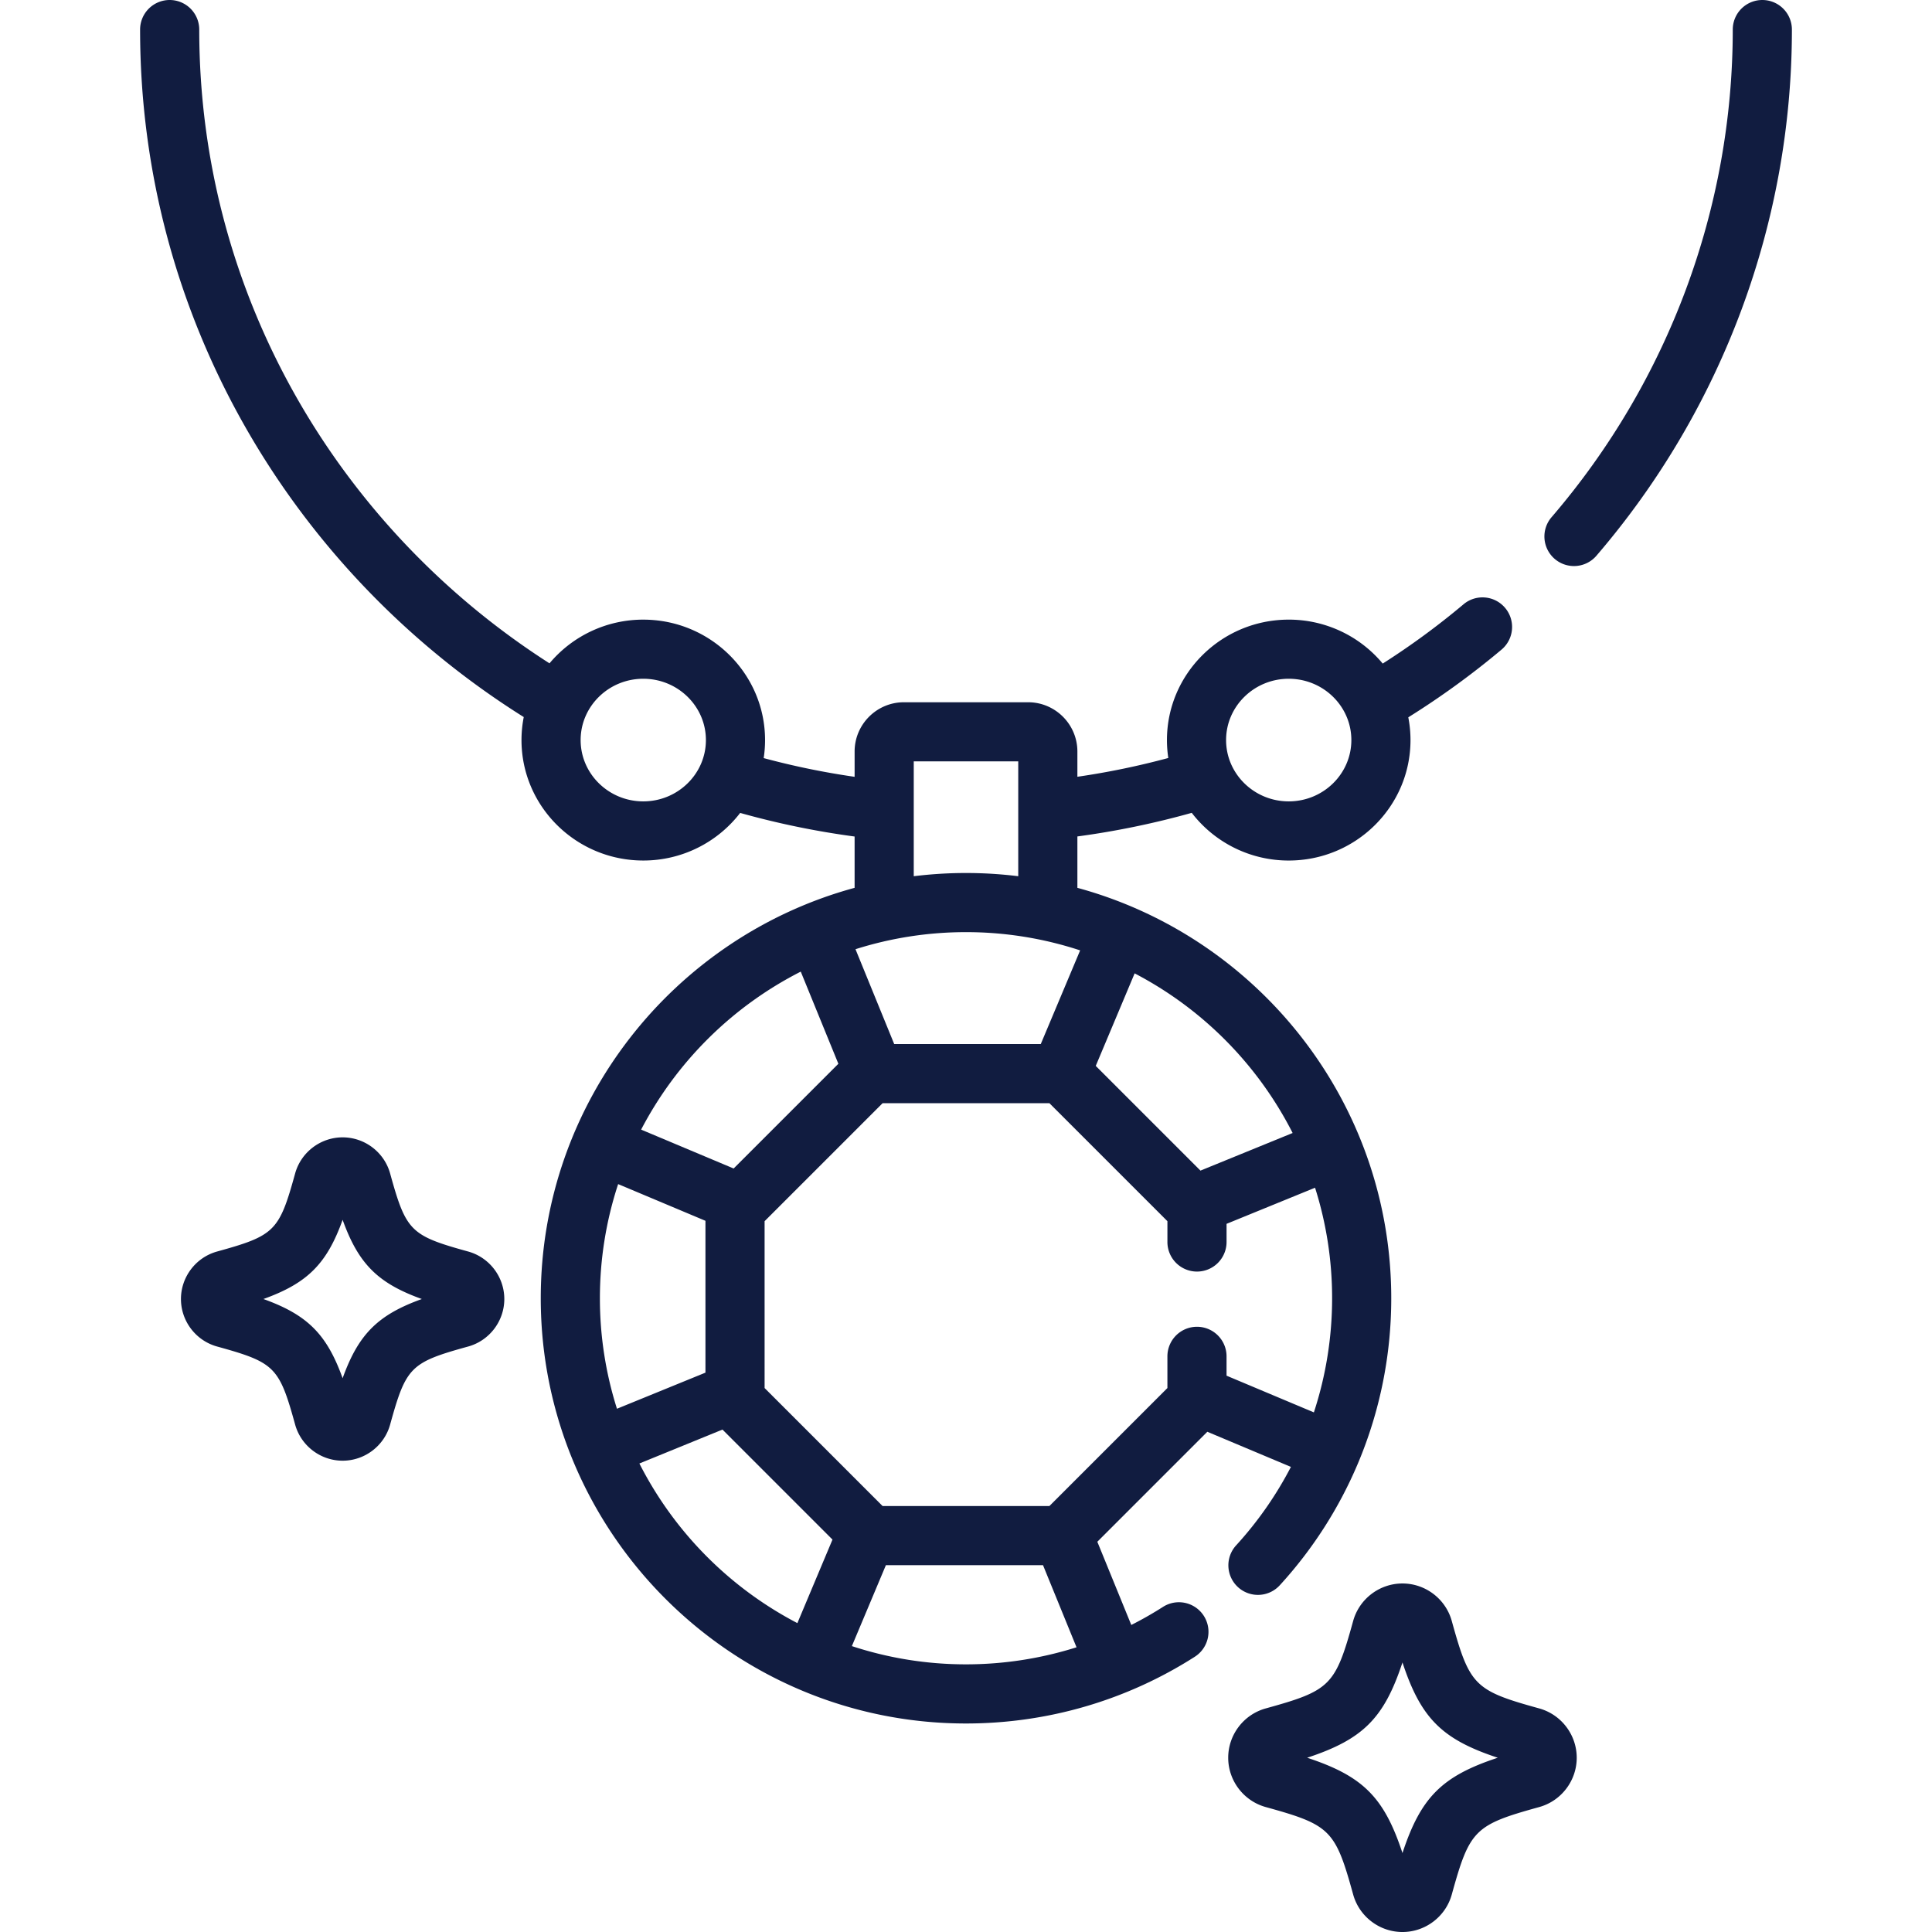
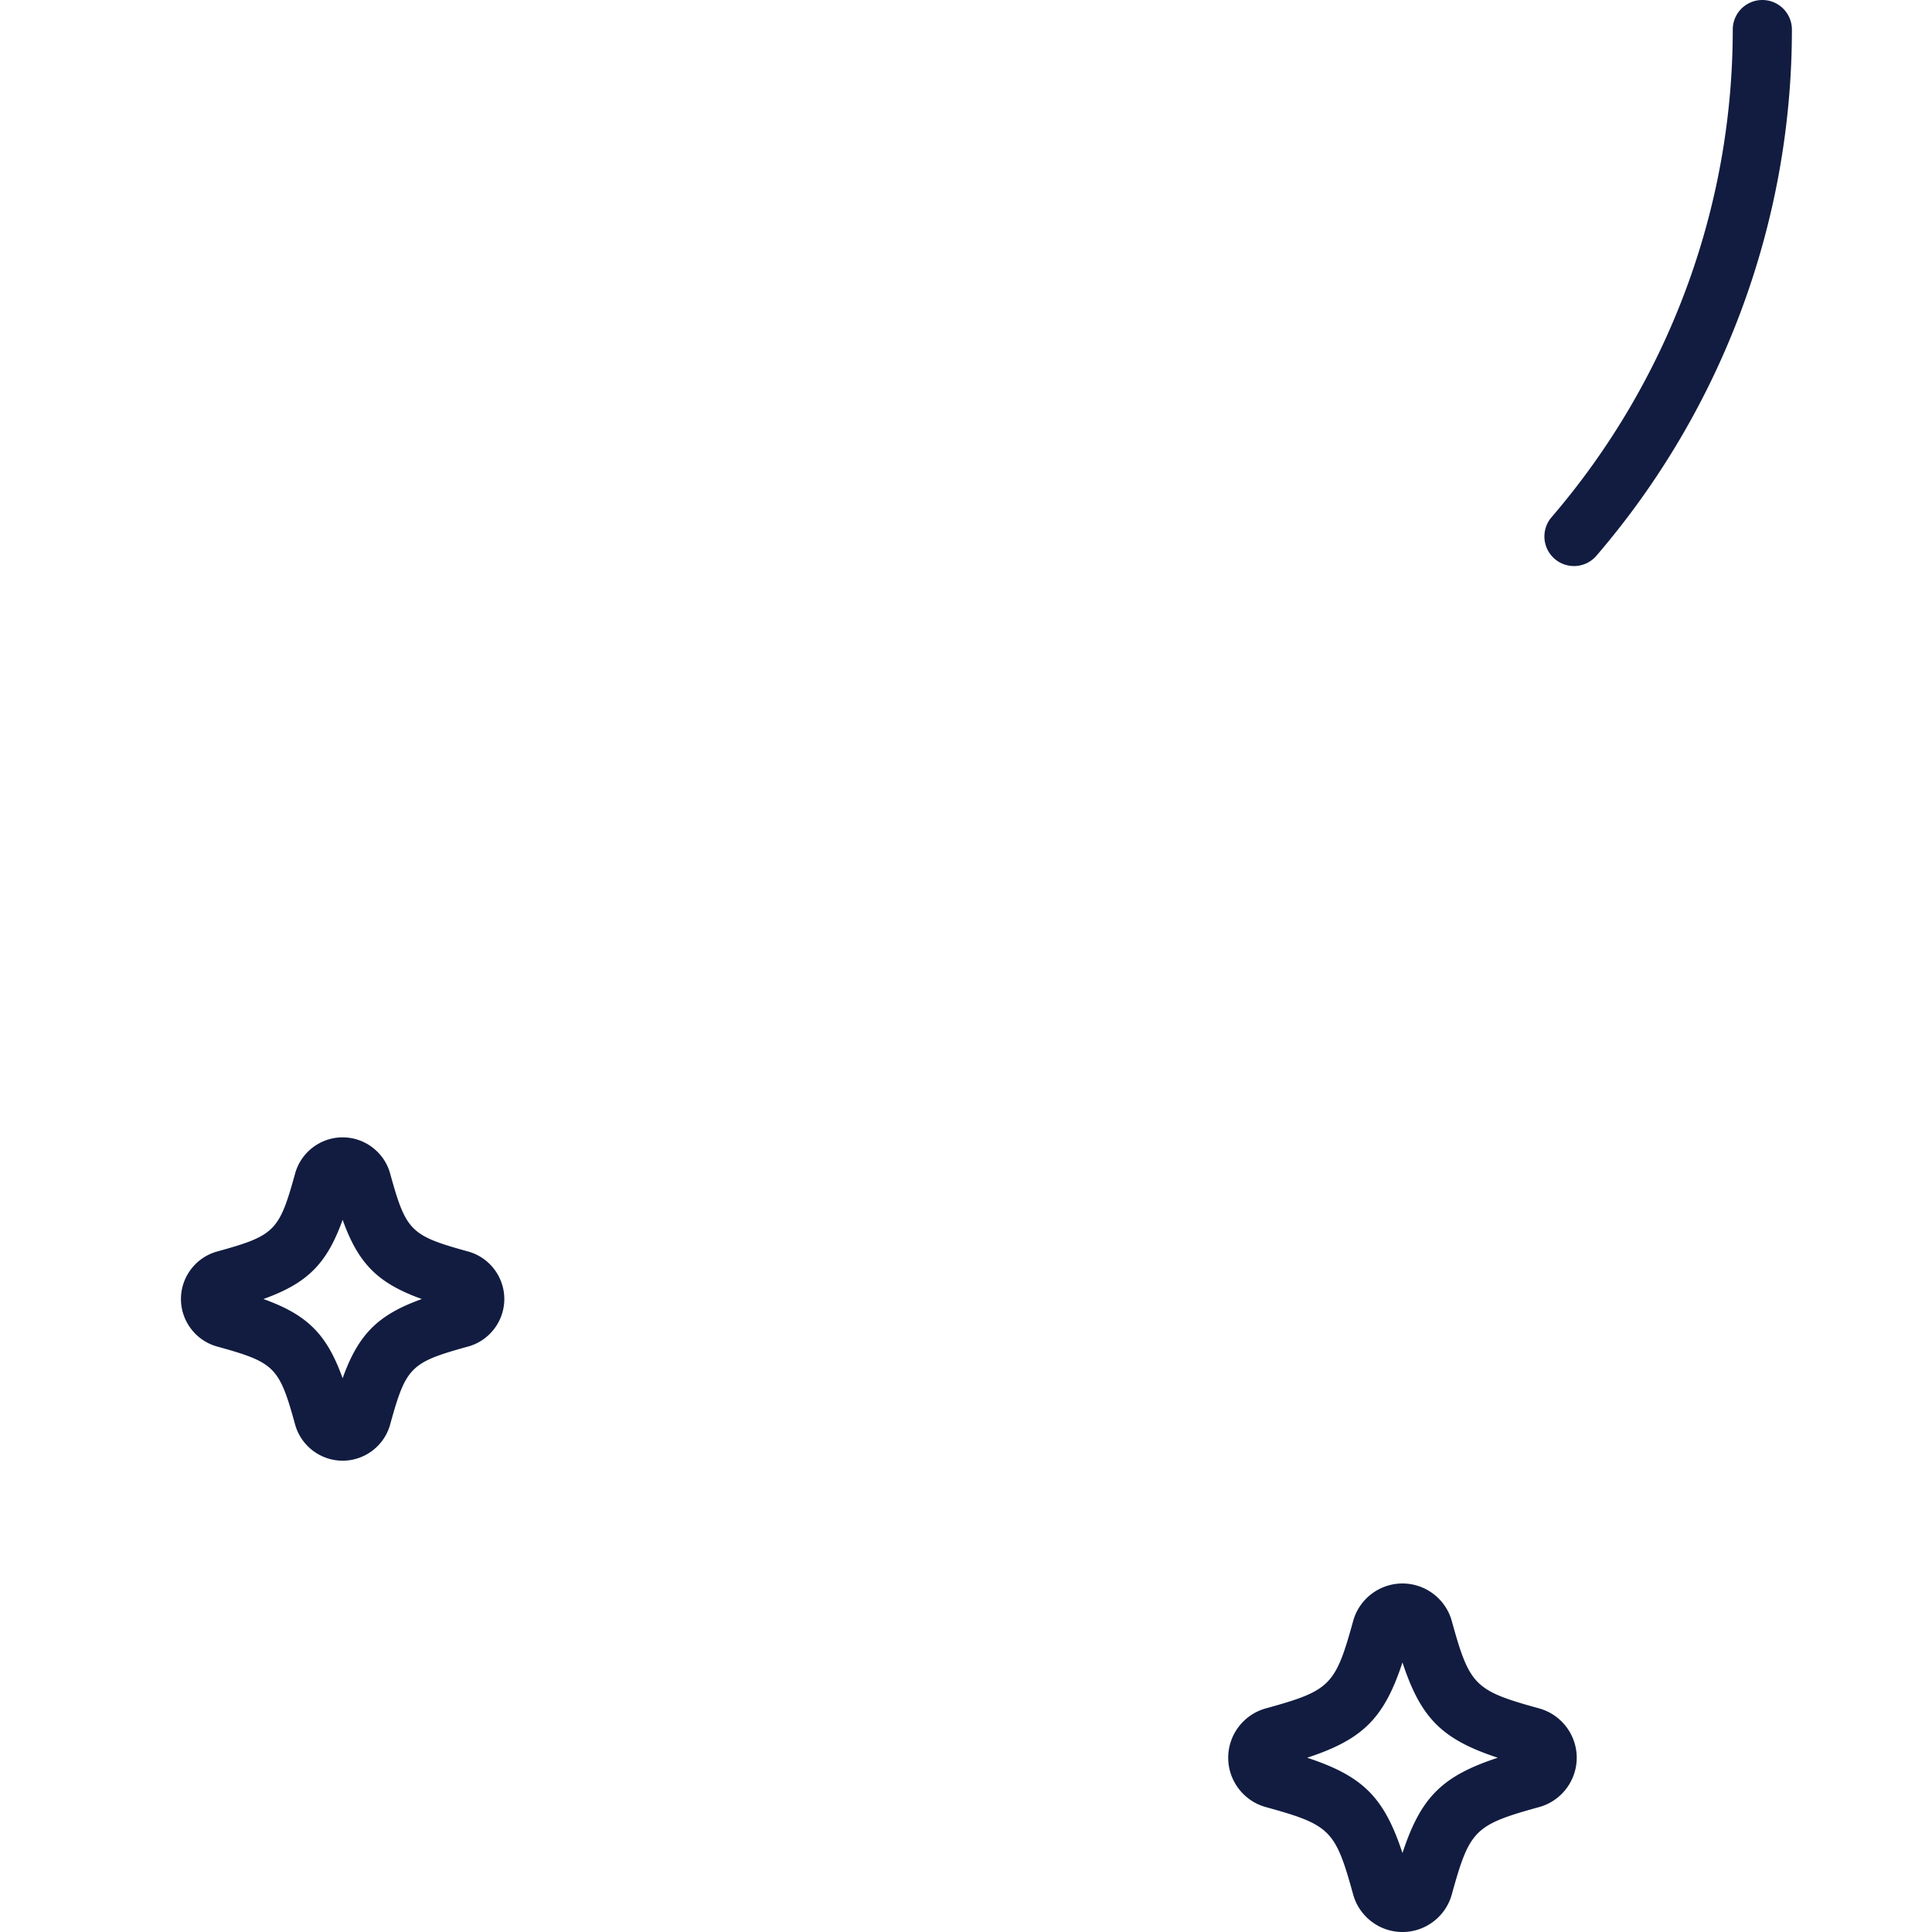
<svg xmlns="http://www.w3.org/2000/svg" class="" xml:space="preserve" style="enable-background:new 0 0 512 512" viewBox="0 0 512 512" y="0" x="0" height="512" width="512" version="1.1">
  <g>
    <path class="" data-original="#000000" opacity="1" fill="#111c40" d="M467.036 0a7.837 7.837 0 0 0-7.837 7.837c0 47.262-17.036 93.133-47.967 129.165a7.837 7.837 0 1 0 11.892 10.209c33.371-38.871 51.749-88.369 51.749-139.374A7.837 7.837 0 0 0 467.036 0zM407.898 452.747c-17.13-4.729-18.429-6.028-23.158-23.155-1.615-5.861-6.989-9.954-13.072-9.954-6.081 0-11.456 4.093-13.071 9.951-4.728 17.129-6.028 18.428-23.162 23.159-5.859 1.62-9.948 6.995-9.948 13.071 0 6.075 4.091 11.45 9.952 13.071 17.132 4.73 18.431 6.029 23.158 23.156 1.615 5.861 6.99 9.955 13.072 9.955 6.08 0 11.456-4.094 13.071-9.951 4.731-17.132 6.03-18.431 23.162-23.161 5.856-1.62 9.947-6.993 9.947-13.07-.001-6.077-4.092-11.452-9.951-13.072zm-36.23 38.326c-4.875-14.789-10.466-20.379-25.256-25.255 14.789-4.875 20.381-10.466 25.256-25.253 4.878 14.788 10.469 20.378 25.255 25.253-14.788 4.876-20.376 10.463-25.255 25.255zM124.059 331.662c-15.288-4.22-16.446-5.379-20.667-20.666-1.557-5.645-6.734-9.587-12.591-9.587-5.856 0-11.033 3.941-12.592 9.585-4.22 15.288-5.379 16.447-20.669 20.668-5.643 1.56-9.585 6.737-9.585 12.591s3.94 11.031 9.587 12.591c15.288 4.221 16.447 5.38 20.667 20.669 1.558 5.643 6.737 9.586 12.592 9.586 5.857 0 11.035-3.942 12.59-9.585 4.222-15.29 5.381-16.449 20.67-20.67 5.643-1.56 9.585-6.737 9.585-12.591-.001-5.852-3.942-11.03-9.587-12.591zm-33.26 33.584c-4.186-11.66-9.332-16.805-20.992-20.992 11.661-4.187 16.807-9.332 20.992-20.991 4.188 11.66 9.334 16.806 20.992 20.991-11.658 4.186-16.805 9.331-20.992 20.992z" />
-     <path class="" data-original="#000000" opacity="1" fill="#111c40" d="M398.88 161.108c-2.788-3.313-7.731-3.742-11.041-.956a201.941 201.941 0 0 1-21.404 15.703 32.359 32.359 0 0 0-24.909-11.647c-17.796 0-32.274 14.319-32.274 31.921 0 1.613.123 3.196.358 4.746a205.955 205.955 0 0 1-24.091 4.975v-6.685c0-7.202-5.859-13.061-13.061-13.061h-32.916c-7.202 0-13.061 5.859-13.061 13.061v6.699a204.657 204.657 0 0 1-24.095-4.96c.237-1.558.363-3.151.363-4.773 0-17.601-14.477-31.921-32.273-31.921a32.357 32.357 0 0 0-24.852 11.581C89.807 140.072 52.801 78.142 52.801 7.837A7.837 7.837 0 0 0 44.964 0a7.837 7.837 0 0 0-7.837 7.837c0 76.522 40.604 143.857 101.673 182.192a31.593 31.593 0 0 0-.598 6.097c0 17.601 14.477 31.921 32.273 31.921a32.356 32.356 0 0 0 25.678-12.615 220.06 220.06 0 0 0 30.327 6.255v13.598c-47.866 13.006-83.173 56.835-83.173 108.762 0 62.14 50.554 112.694 112.694 112.694 21.576 0 42.547-6.118 60.645-17.693a7.836 7.836 0 1 0-8.445-13.203 96.701 96.701 0 0 1-8.398 4.786l-9-22.05 29.151-29.15 22.153 9.312a96.96 96.96 0 0 1-14.519 20.792 7.836 7.836 0 0 0 .49 11.072 7.837 7.837 0 0 0 11.072-.489 112.593 112.593 0 0 0 20.637-32.113c.047-.102.09-.207.134-.311a112.605 112.605 0 0 0 8.774-43.644c0-51.929-35.308-95.76-83.176-108.763v-13.62a221.715 221.715 0 0 0 30.306-6.257 32.359 32.359 0 0 0 25.7 12.64c17.795 0 32.272-14.319 32.272-31.921a31.63 31.63 0 0 0-.585-6.03 217.266 217.266 0 0 0 24.712-17.948 7.838 7.838 0 0 0 .956-11.043zm-228.406 51.265c-9.153 0-16.599-7.288-16.599-16.247s7.446-16.247 16.599-16.247 16.599 7.288 16.599 16.247-7.446 16.247-16.599 16.247zm71.68-10.599h27.692v30.432a113.183 113.183 0 0 0-13.844-.851c-4.687 0-9.308.293-13.848.852v-30.433zm-29.945 55.715 9.967 24.422-27.754 27.753-24.516-10.305a97.675 97.675 0 0 1 42.303-41.87zm-53.228 86.558a96.616 96.616 0 0 1 4.834-30.247l23.136 9.725.001 40.239-23.449 9.57a96.658 96.658 0 0 1-4.522-29.287zm52.332 86.097a97.687 97.687 0 0 1-41.87-42.304l22.023-8.988 29.153 29.153-9.306 22.139zm44.689 10.924a96.612 96.612 0 0 1-30.247-4.834l9.016-21.451 41.637.001 8.883 21.765a97.105 97.105 0 0 1-29.289 4.519zm97.02-97.021a97.073 97.073 0 0 1-4.832 30.25l-23.142-9.728v-5.124a7.837 7.837 0 0 0-7.837-7.837 7.837 7.837 0 0 0-7.837 7.837v8.401l-31.266 31.265-44.217-.001-31.265-31.265-.001-44.217 31.269-31.268 44.214.001 31.268 31.264v5.517a7.837 7.837 0 0 0 7.837 7.837 7.837 7.837 0 0 0 7.837-7.837v-4.812l23.453-9.572a96.742 96.742 0 0 1 4.519 29.289zm-52.331-86.095a97.682 97.682 0 0 1 41.87 42.304l-24.426 9.968-27.751-27.75 10.307-24.522zm-14.442-6.091-10.435 24.828-38.84-.001-10.259-25.138a96.622 96.622 0 0 1 29.287-4.522 96.616 96.616 0 0 1 30.247 4.833zm55.277-39.488c-9.153 0-16.6-7.288-16.6-16.247s7.447-16.247 16.6-16.247c9.152 0 16.598 7.288 16.598 16.247s-7.446 16.247-16.598 16.247z" />
  </g>
</svg>